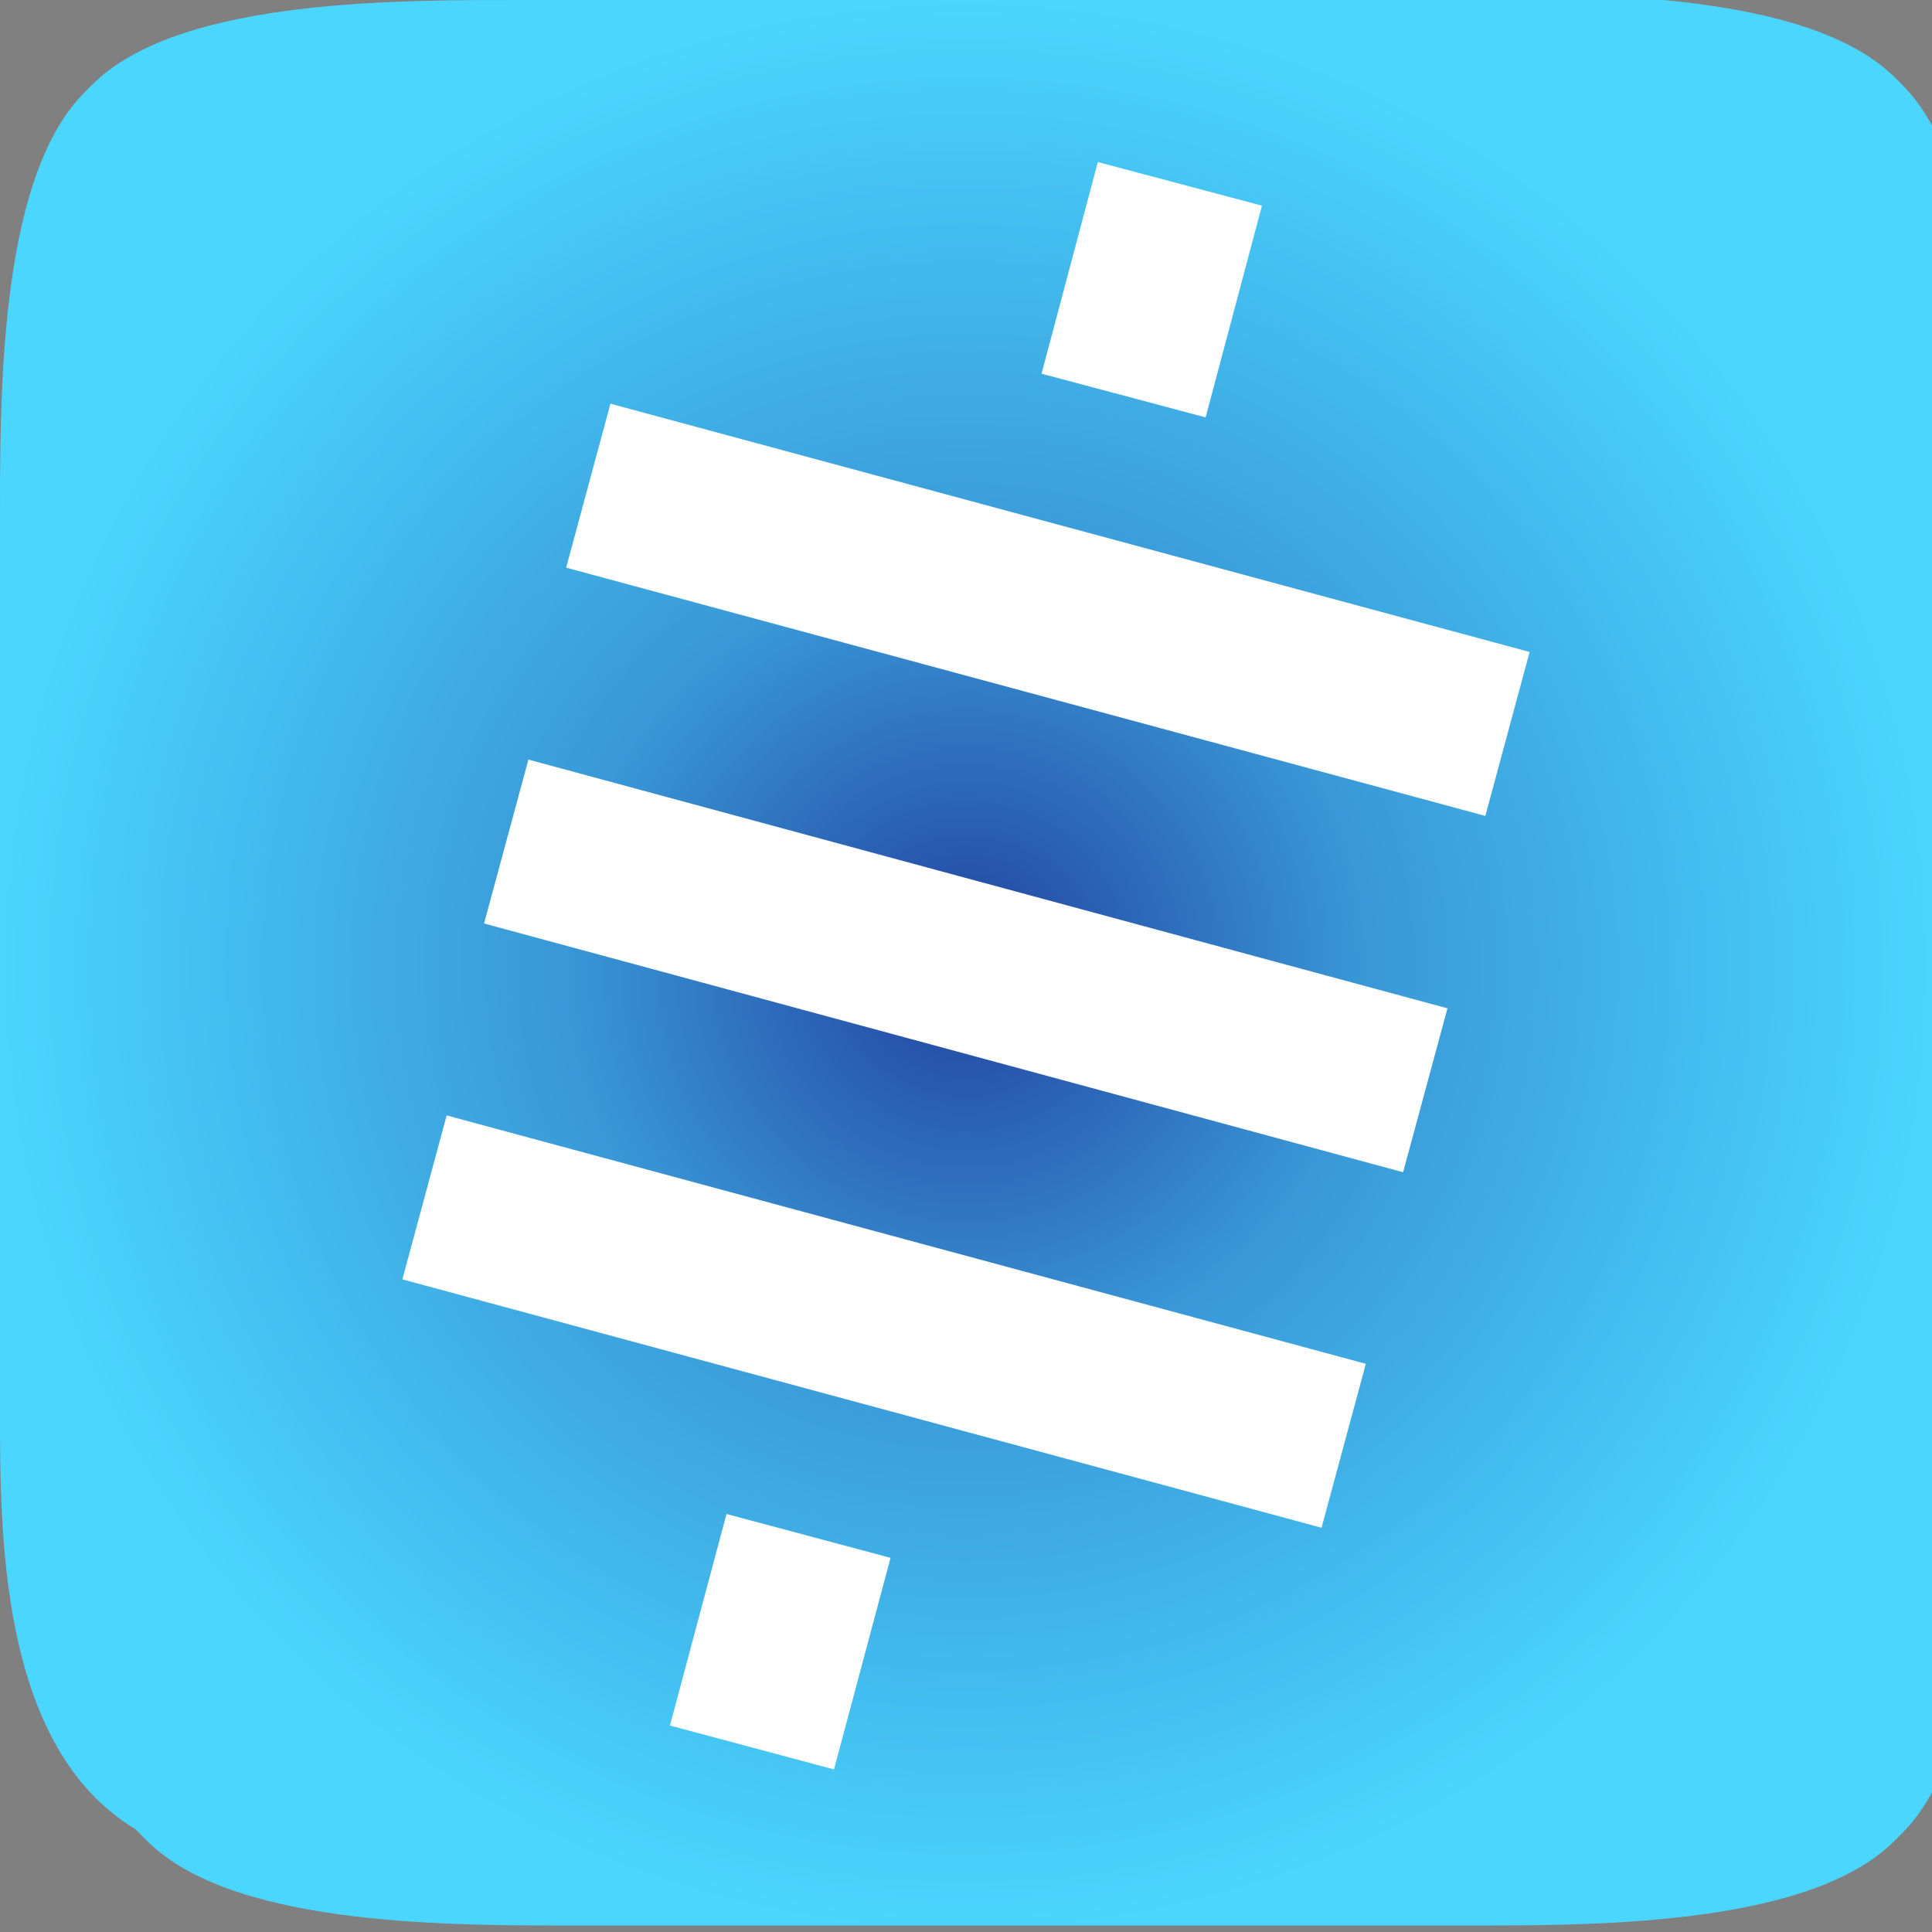
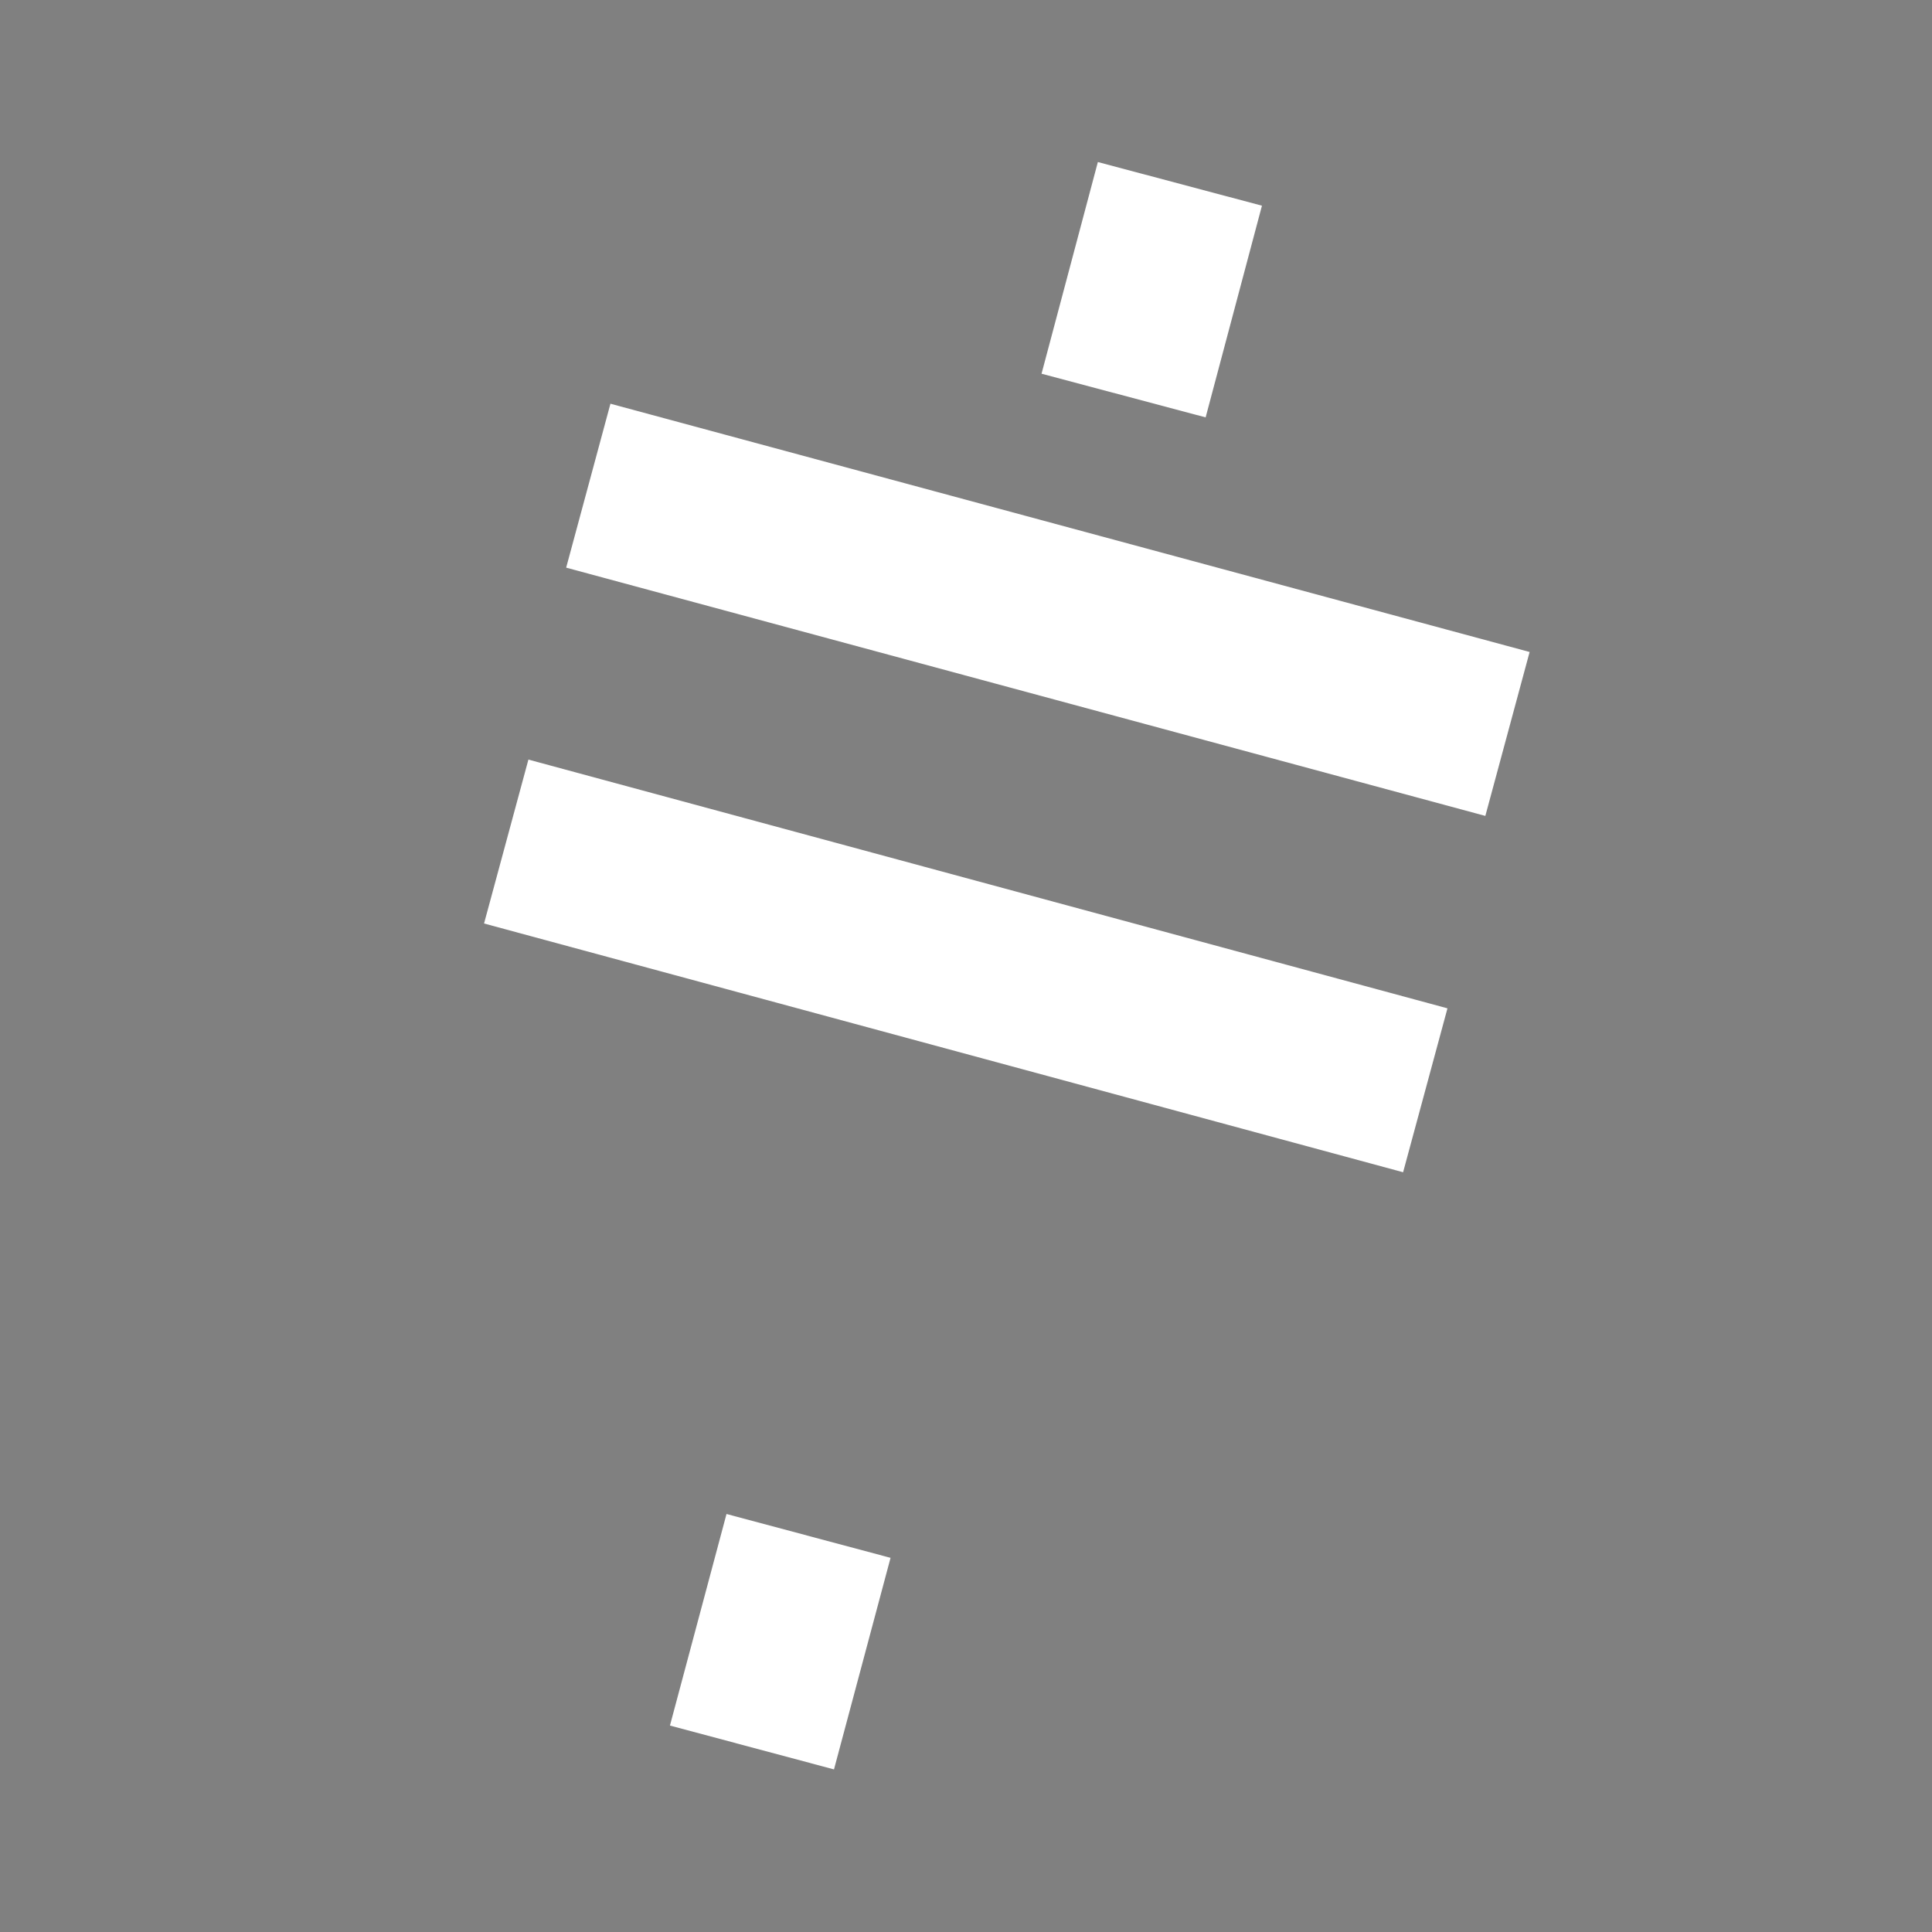
<svg xmlns="http://www.w3.org/2000/svg" xmlns:ns1="http://www.inkscape.org/namespaces/inkscape" xmlns:ns2="http://sodipodi.sourceforge.net/DTD/sodipodi-0.dtd" xmlns:xlink="http://www.w3.org/1999/xlink" width="512" height="512" viewBox="0 0 512 512" version="1.1" id="svg1" xml:space="preserve" ns1:version="1.4.2 (ebf0e940d0, 2025-05-08)" ns2:docname="e-cash-app.svg" ns1:export-filename="e-cash-app.png" ns1:export-xdpi="96" ns1:export-ydpi="96">
  <rect x="0" y="0" width="512" height="512" fill="#808080" stroke="none" />
  <ns2:namedview id="namedview1" ns1:showpageshadow="2" ns1:pageopacity="0.0" ns1:pagecheckerboard="0" ns1:deskcolor="#d1d1d1" ns1:document-units="px" pageopacity="0" showguides="false" ns1:zoom="1.4375" ns1:cx="290.43478" ns1:cy="214.6087" ns1:window-width="2556" ns1:window-height="1401" ns1:window-x="0" ns1:window-y="0" ns1:window-maximized="0" ns1:current-layer="svg1" pagecolor="#ffffff" bordercolor="#666666" borderopacity="1.0" />
  <defs id="defs1">
    <linearGradient id="linearGradient8" ns1:collect="always">
      <stop style="stop-color:#22409e;stop-opacity:1;" offset="0" id="stop8" />
      <stop style="stop-color:#3998d7;stop-opacity:1;" offset="0.414" id="stop10" />
      <stop style="stop-color:#4ad6ff;stop-opacity:1;" offset="1" id="stop9" />
    </linearGradient>
    <ns1:path-effect effect="fillet_chamfer" id="path-effect8" is_visible="true" lpeversion="1" nodesatellites_param="F,0,0,1,0,60,0,1 @ F,0,0,1,0,60,0,1 @ F,0,0,1,0,60,0,1 @ F,0,0,1,0,60,0,1 @ F,0,0,1,0,60,0,1 @ F,0,0,1,0,60,0,1 @ F,0,0,1,0,60,0,1 @ F,0,0,1,0,60,0,1" radius="60" unit="px" method="auto" mode="F" chamfer_steps="1" flexible="false" use_knot_distance="true" apply_no_radius="true" apply_with_radius="true" only_selected="false" hide_knots="false" />
    <ns1:path-effect effect="taper_stroke" start_shape="center | center" end_shape="center | center" id="path-effect6" is_visible="true" lpeversion="1" stroke_width="0" subpath="1" attach_start="0.2" end_offset="7.924" start_smoothing="0.5" end_smoothing="0.5" jointype="extrapolated" miter_limit="100" />
    <ns1:path-effect effect="fillet_chamfer" id="path-effect5" is_visible="true" lpeversion="1" nodesatellites_param="F,0,0,1,0,80,0,1 @ F,0,0,1,0,79.508,0,1 @ F,0,0,1,0,80,0,1 @ F,0,0,1,0,80,0,1" radius="80" unit="px" method="bezier" mode="F" chamfer_steps="1" flexible="false" use_knot_distance="true" apply_no_radius="true" apply_with_radius="true" only_selected="false" hide_knots="false" />
    <ns1:path-effect effect="fillet_chamfer" id="path-effect4" is_visible="true" lpeversion="1" nodesatellites_param="F,0,0,1,0,80,0,1 @ F,0,0,1,0,80,0,1 @ F,0,0,1,0,80,0,1 @ F,0,0,1,0,80,0,1" radius="80" unit="px" method="auto" mode="F" chamfer_steps="1" flexible="false" use_knot_distance="true" apply_no_radius="true" apply_with_radius="true" only_selected="false" hide_knots="false" />
    <ns1:path-effect effect="fillet_chamfer" id="path-effect3" is_visible="true" lpeversion="1" nodesatellites_param="F,0,0,1,0,0,0,1 @ F,0,0,1,0,0,0,1 @ F,0,0,1,0,0,0,1 @ F,0,0,1,0,0,0,1" radius="0" unit="px" method="auto" mode="F" chamfer_steps="1" flexible="false" use_knot_distance="true" apply_no_radius="true" apply_with_radius="true" only_selected="false" hide_knots="false" />
    <ns1:path-effect effect="fillet_chamfer" id="path-effect2" is_visible="true" lpeversion="1" nodesatellites_param="F,0,0,1,0,57.651,0,1 @ F,0,0,1,0,54.662,0,1 @ F,0,0,1,0,0,0,1 @ F,0,0,1,0,18.344,0,1 @ F,0,0,1,0,87.657,0,1 @ F,0,0,1,0,89.839,0,1 @ F,0,0,1,0,0,0,1 @ F,0,0,1,0,88.48,0,1" radius="0" unit="px" method="auto" mode="F" chamfer_steps="1" flexible="false" use_knot_distance="true" apply_no_radius="true" apply_with_radius="true" only_selected="false" hide_knots="false" />
    <ns1:path-effect effect="fill_between_many" method="bsplinespiro" autoreverse="false" close="false" join="false" linkedpaths="#rect1,0,1" id="path-effect7" />
    <radialGradient ns1:collect="always" xlink:href="#linearGradient8" id="radialGradient9" cx="270.511" cy="254.278" fx="270.511" fy="254.278" r="256.002" gradientUnits="userSpaceOnUse" spreadMethod="pad" />
  </defs>
-   <path style="fill:url(#radialGradient9);fill-opacity:1;fill-rule:nonzero;stroke:#020202;stroke-width:0;stroke-linejoin:round" id="rect1" width="512" height="512" x="14.511" y="-1.722" ns2:type="rect" ns1:path-effect="#path-effect5;#path-effect8" d="m 154.511,-1.722 h 232.492 c 33.137,0 90.892,-0.585 114.459,21.579 1.192,1.121 2.349,2.278 3.47,3.47 22.164,23.567 21.579,81.322 21.579,114.459 v 232.492 c 0,33.137 0.603,90.849 -21.459,114.525 -1.291,1.386 -2.631,2.725 -4.016,4.016 -23.676,22.061 -81.388,21.459 -114.525,21.459 h -232 c -33.137,0 -90.849,0.603 -114.525,-21.459 -1.386,-1.291 -2.725,-2.631 -4.016,-4.016 C 13.908,461.127 14.511,403.415 14.511,370.278 l 0,-232 c 0,-33.137 -0.603,-90.849 21.459,-114.525 1.291,-1.386 2.631,-2.725 4.016,-4.016 C 63.662,-2.324 121.374,-1.722 154.511,-1.722 Z" ns1:linked-fill="path7" ry="0" transform="translate(-14.511,1.722)" />
  <g ns1:label="Layer 1" ns1:groupmode="layer" id="layer1">
    <g id="g1" transform="matrix(31.892,0,0,31.892,-346.393,-7489.905)" style="fill:#41206d;fill-opacity:1;stroke-width:1.411;stroke-dasharray:none;stroke:#ffffff;stroke-opacity:1">
      <path d="m 15.75,238.888 7.638,2.063" stroke="#000000" id="path2" style="fill:#41206d;fill-opacity:1;stroke-width:1.411;stroke-dasharray:none;stroke:#ffffff;stroke-opacity:1" />
      <path d="m 20.198,238.139 0.468,-1.759" stroke="#000000" id="path3" style="fill:#41206d;fill-opacity:1;stroke:#ffffff;stroke-width:1.411;stroke-dasharray:none;stroke-opacity:1" />
      <path d="m 17.11,249.373 0.47,-1.758" stroke="#000000" id="path4" style="fill:#41206d;fill-opacity:1;stroke:#ffffff;stroke-width:1.411;stroke-dasharray:none;stroke-opacity:1" />
      <path d="m 15.068,241.845 7.637,2.067" stroke="#000000" id="path5" style="fill:#41206d;fill-opacity:1;stroke-width:1.411;stroke-dasharray:none;stroke:#ffffff;stroke-opacity:1" />
-       <path d="m 14.389,244.802 7.638,2.064" stroke="#000000" id="path6" style="fill:#41206d;fill-opacity:1;stroke-width:1.411;stroke-dasharray:none;stroke:#ffffff;stroke-opacity:1" />
    </g>
  </g>
</svg>